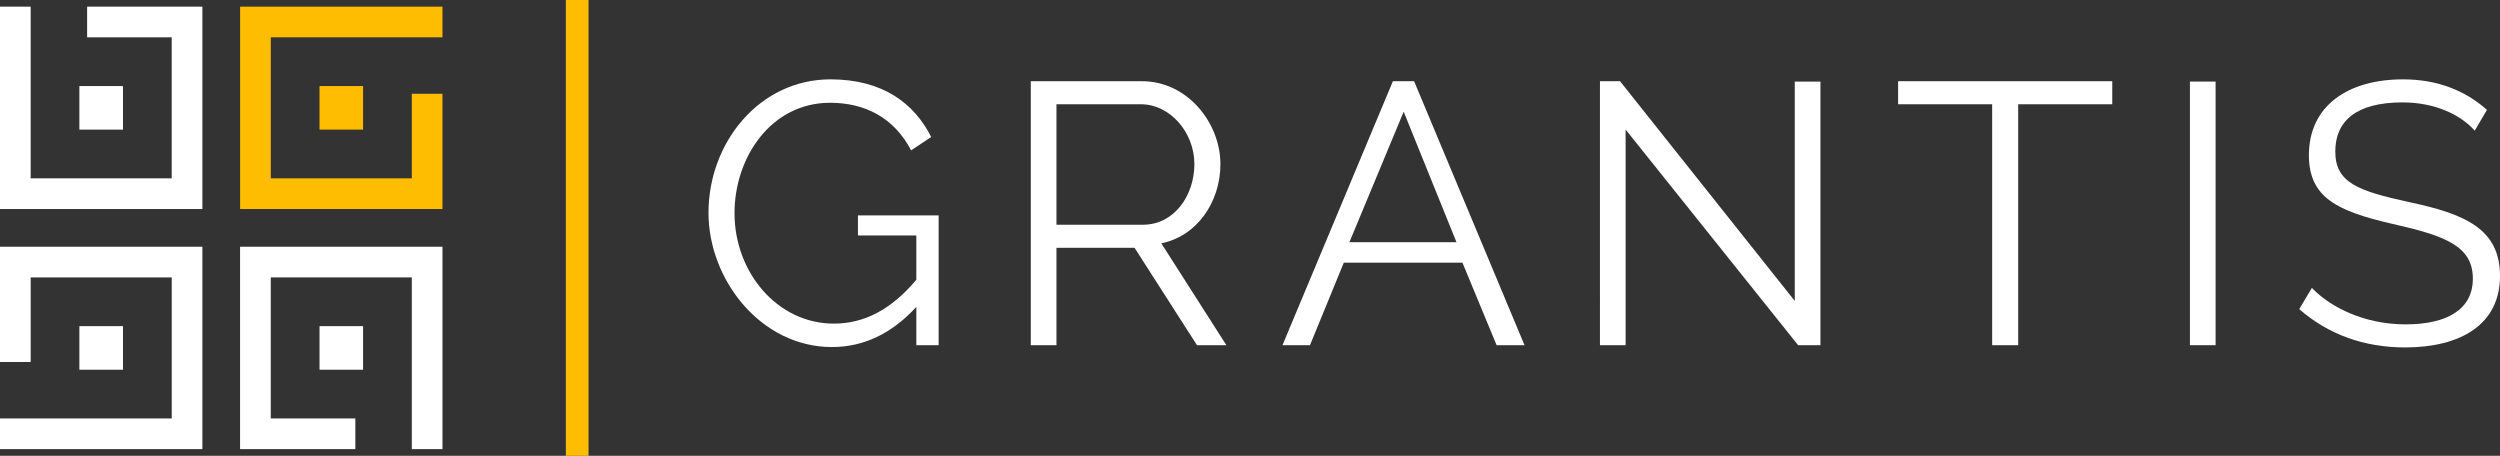
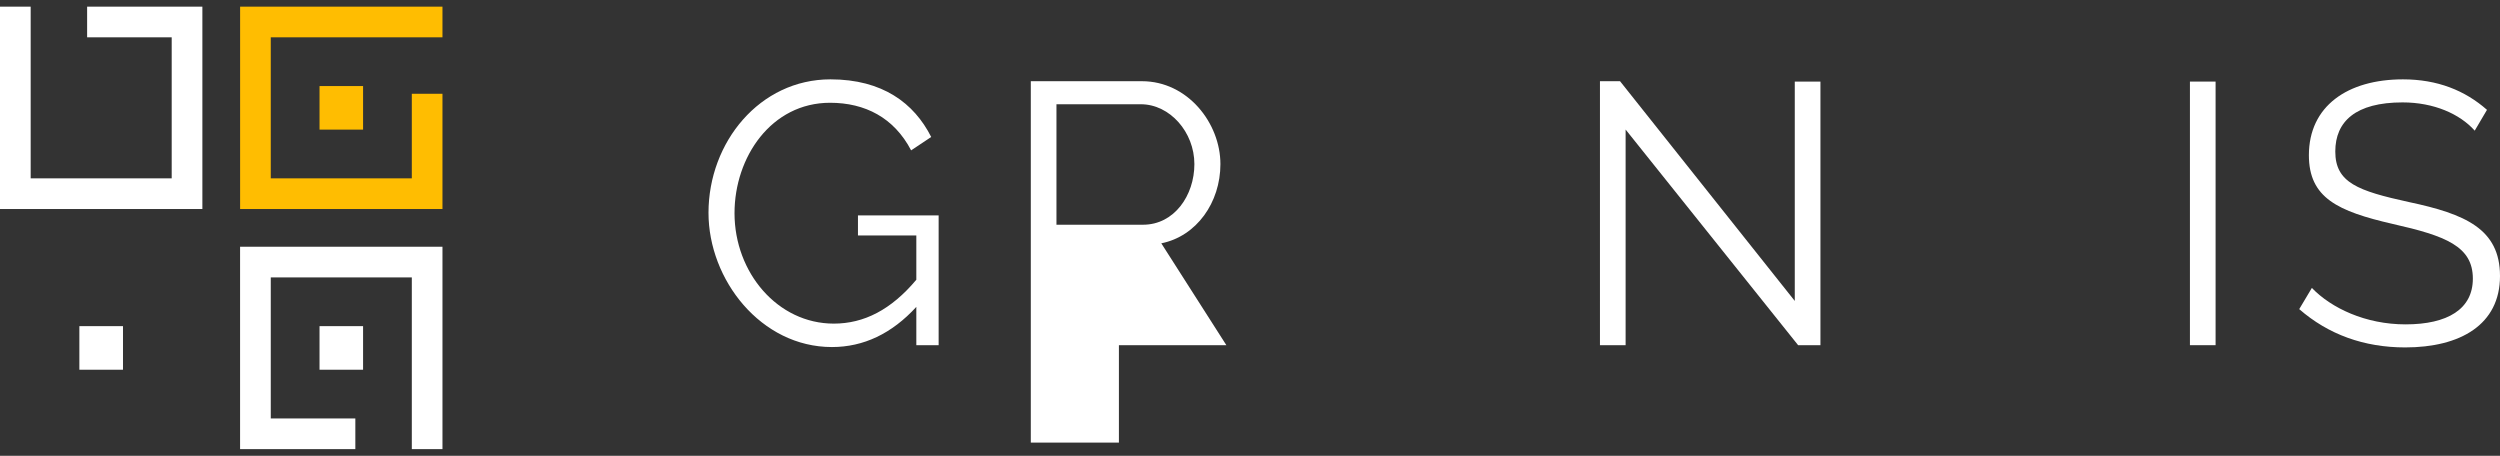
<svg xmlns="http://www.w3.org/2000/svg" version="1.1" id="menu_logo" x="0px" y="0px" width="415.639px" height="75.775px" viewBox="0 0 415.639 75.775" xml:space="preserve" class="cls-3">
  <rect x="0" y="0" width="415.639" height="75.775" fill="#333333" stroke="none" />
  <g class="top-right-group cls-2">
    <defs>
      <style>.cls-2{fill:#FFBD01;}.cls-3{fill:#fff;}</style>
    </defs>
    <rect x="53.123" y="14.308" width="7.24" height="7.242" class="top-right" />
    <polygon points="39.921,34.75 39.921,1.106 73.563,1.106 73.563,6.204 45.016,6.204 45.016,29.652 68.466,29.652 68.466,15.591 73.563,15.591 73.563,34.75" class="top-right" />
  </g>
  <g class="top-left-group">
-     <rect x="13.196" y="14.308" width="7.252" height="7.242" class="top-left" />
    <polygon points="0,34.75 0,1.106 5.099,1.106 5.099,29.652 28.545,29.652 28.545,6.204 14.485,6.204 14.485,1.106 33.646,1.106 33.646,34.75" class="top-left" />
  </g>
  <g class="bottom-right-group">
    <rect x="53.123" y="54.223" width="7.24" height="7.246" class="bottom-right" />
    <polygon points="68.466,74.669 68.466,46.121 45.016,46.121 45.016,69.57 59.077,69.57 59.077,74.669 39.915,74.669 39.915,41.021 73.563,41.021 73.563,74.669" class="bottom-right" />
  </g>
  <g class="bottom-left-group">
    <rect x="13.196" y="54.223" width="7.252" height="7.246" class="bottom-left" />
-     <polygon points="0,74.669 0,69.57 28.553,69.57 28.553,46.123 5.102,46.123 5.102,60.184 0,60.184 0,41.021 33.646,41.021 33.646,74.669" class="bottom-left" />
  </g>
-   <rect x="94.076" y="0" width="3.771" height="75.775" class="separator cls-2" />
  <g class="grantis">
    <path d="M152.345,51.022c-4.079,4.45-8.777,6.676-14.031,6.676c-11.807,0-20.522-11.188-20.522-22.315 c0-11.745,8.53-22.191,20.275-22.191c8.653,0,13.908,3.956,16.751,9.581l-3.338,2.225c-2.844-5.439-7.665-7.912-13.476-7.912 c-9.766,0-15.886,9.025-15.886,18.358c0,9.89,7.171,18.359,16.504,18.359c5.007,0,9.52-2.287,13.723-7.294v-7.357h-9.704v-3.337 h13.413v21.573h-3.709V51.022z" />
-     <path d="M171.377,57.389V13.501h18.481c7.604,0,13.043,6.985,13.043,13.785c0,6.367-3.956,11.992-9.828,13.167 l10.817,16.936h-4.884l-10.384-16.195h-12.981v16.195H171.377z M175.642,37.361h14.402c5.192,0,8.53-4.883,8.53-10.076 c0-5.316-4.079-9.952-8.9-9.952h-14.032V37.361z" />
-     <path d="M213.219,57.389l18.359-43.888h3.523l18.358,43.888h-4.637l-5.687-13.723h-19.719l-5.625,13.723H213.219z M233.37,18.57l-9.024,21.697h17.802L233.37,18.57z" />
+     <path d="M171.377,57.389V13.501h18.481c7.604,0,13.043,6.985,13.043,13.785c0,6.367-3.956,11.992-9.828,13.167 l10.817,16.936h-4.884h-12.981v16.195H171.377z M175.642,37.361h14.402c5.192,0,8.53-4.883,8.53-10.076 c0-5.316-4.079-9.952-8.9-9.952h-14.032V37.361z" />
    <path d="M270.267,21.537v35.852h-4.265V13.501h3.338l29.052,36.532v-36.47h4.266v43.826h-3.709L270.267,21.537z" />
-     <path d="M351.175,17.333h-15.639v40.055h-4.327V17.333H315.57v-3.833h35.605V17.333z" />
    <path d="M364.089,57.389V13.563h4.265v43.826H364.089z" />
    <path d="M411.436,21.723c-2.473-2.782-6.8-4.698-11.992-4.698c-7.788,0-11.189,3.153-11.189,8.16 c0,5.192,3.771,6.552,12.239,8.407c9.334,1.978,15.145,4.45,15.145,12.301c0,8.098-6.614,11.868-15.763,11.868 c-6.861,0-12.795-2.164-17.617-6.367l2.102-3.523c3.215,3.338,8.901,6.058,15.577,6.058c6.985,0,11.188-2.534,11.188-7.603 c0-5.378-4.513-7.108-13.29-9.087c-9.148-2.102-13.97-4.327-13.97-11.435c0-8.16,6.429-12.61,15.639-12.61 c5.749,0,10.323,1.854,13.97,5.068L411.436,21.723z" />
  </g>
</svg>